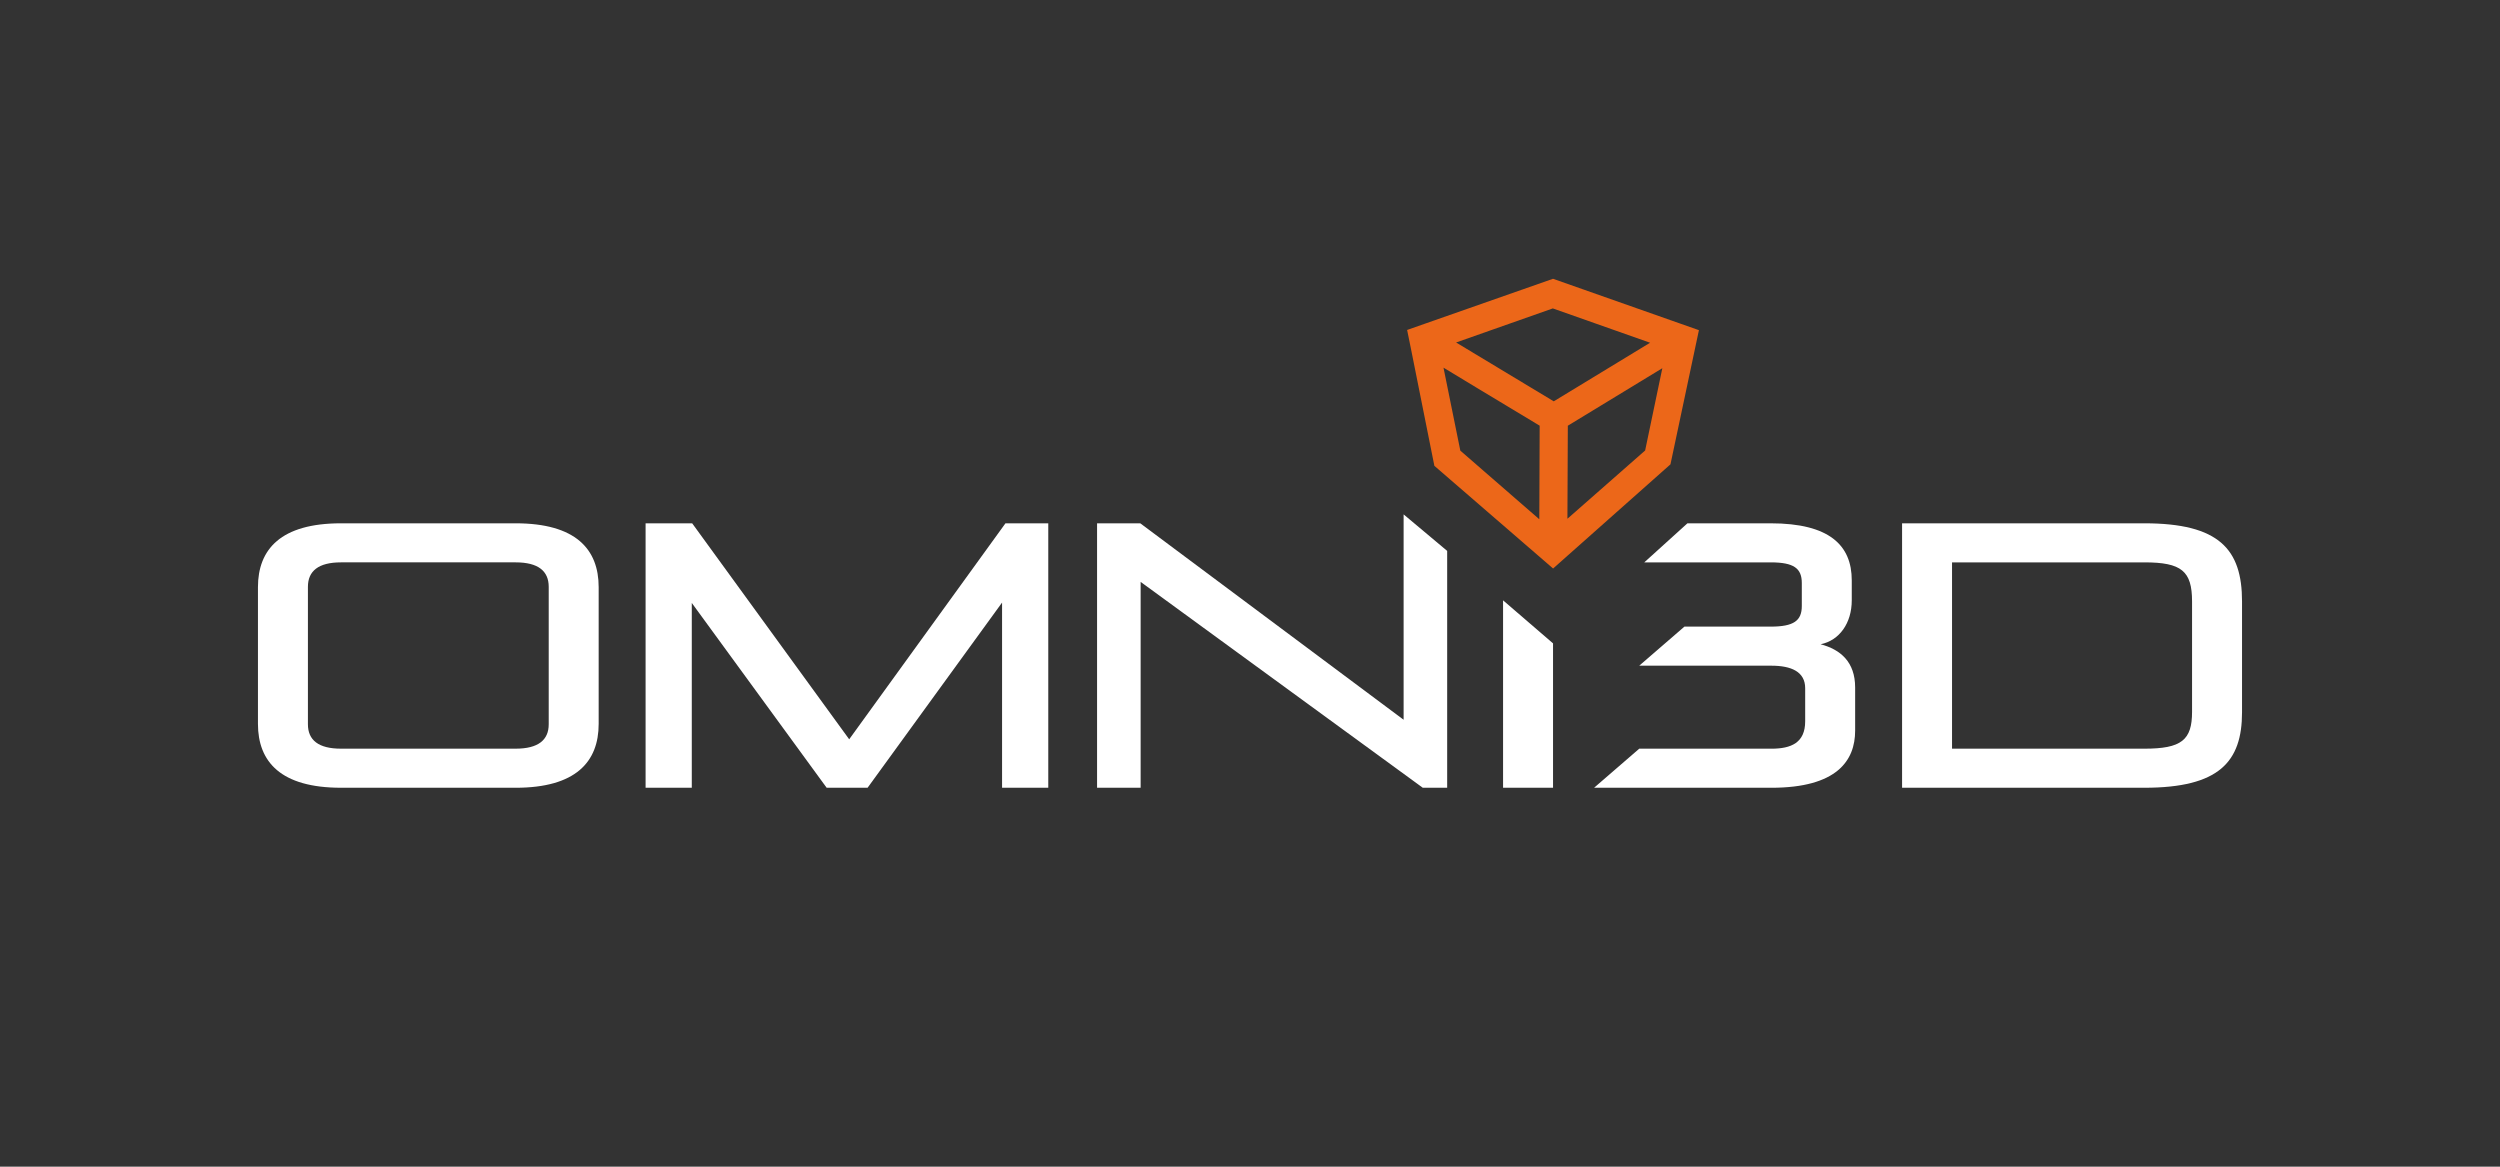
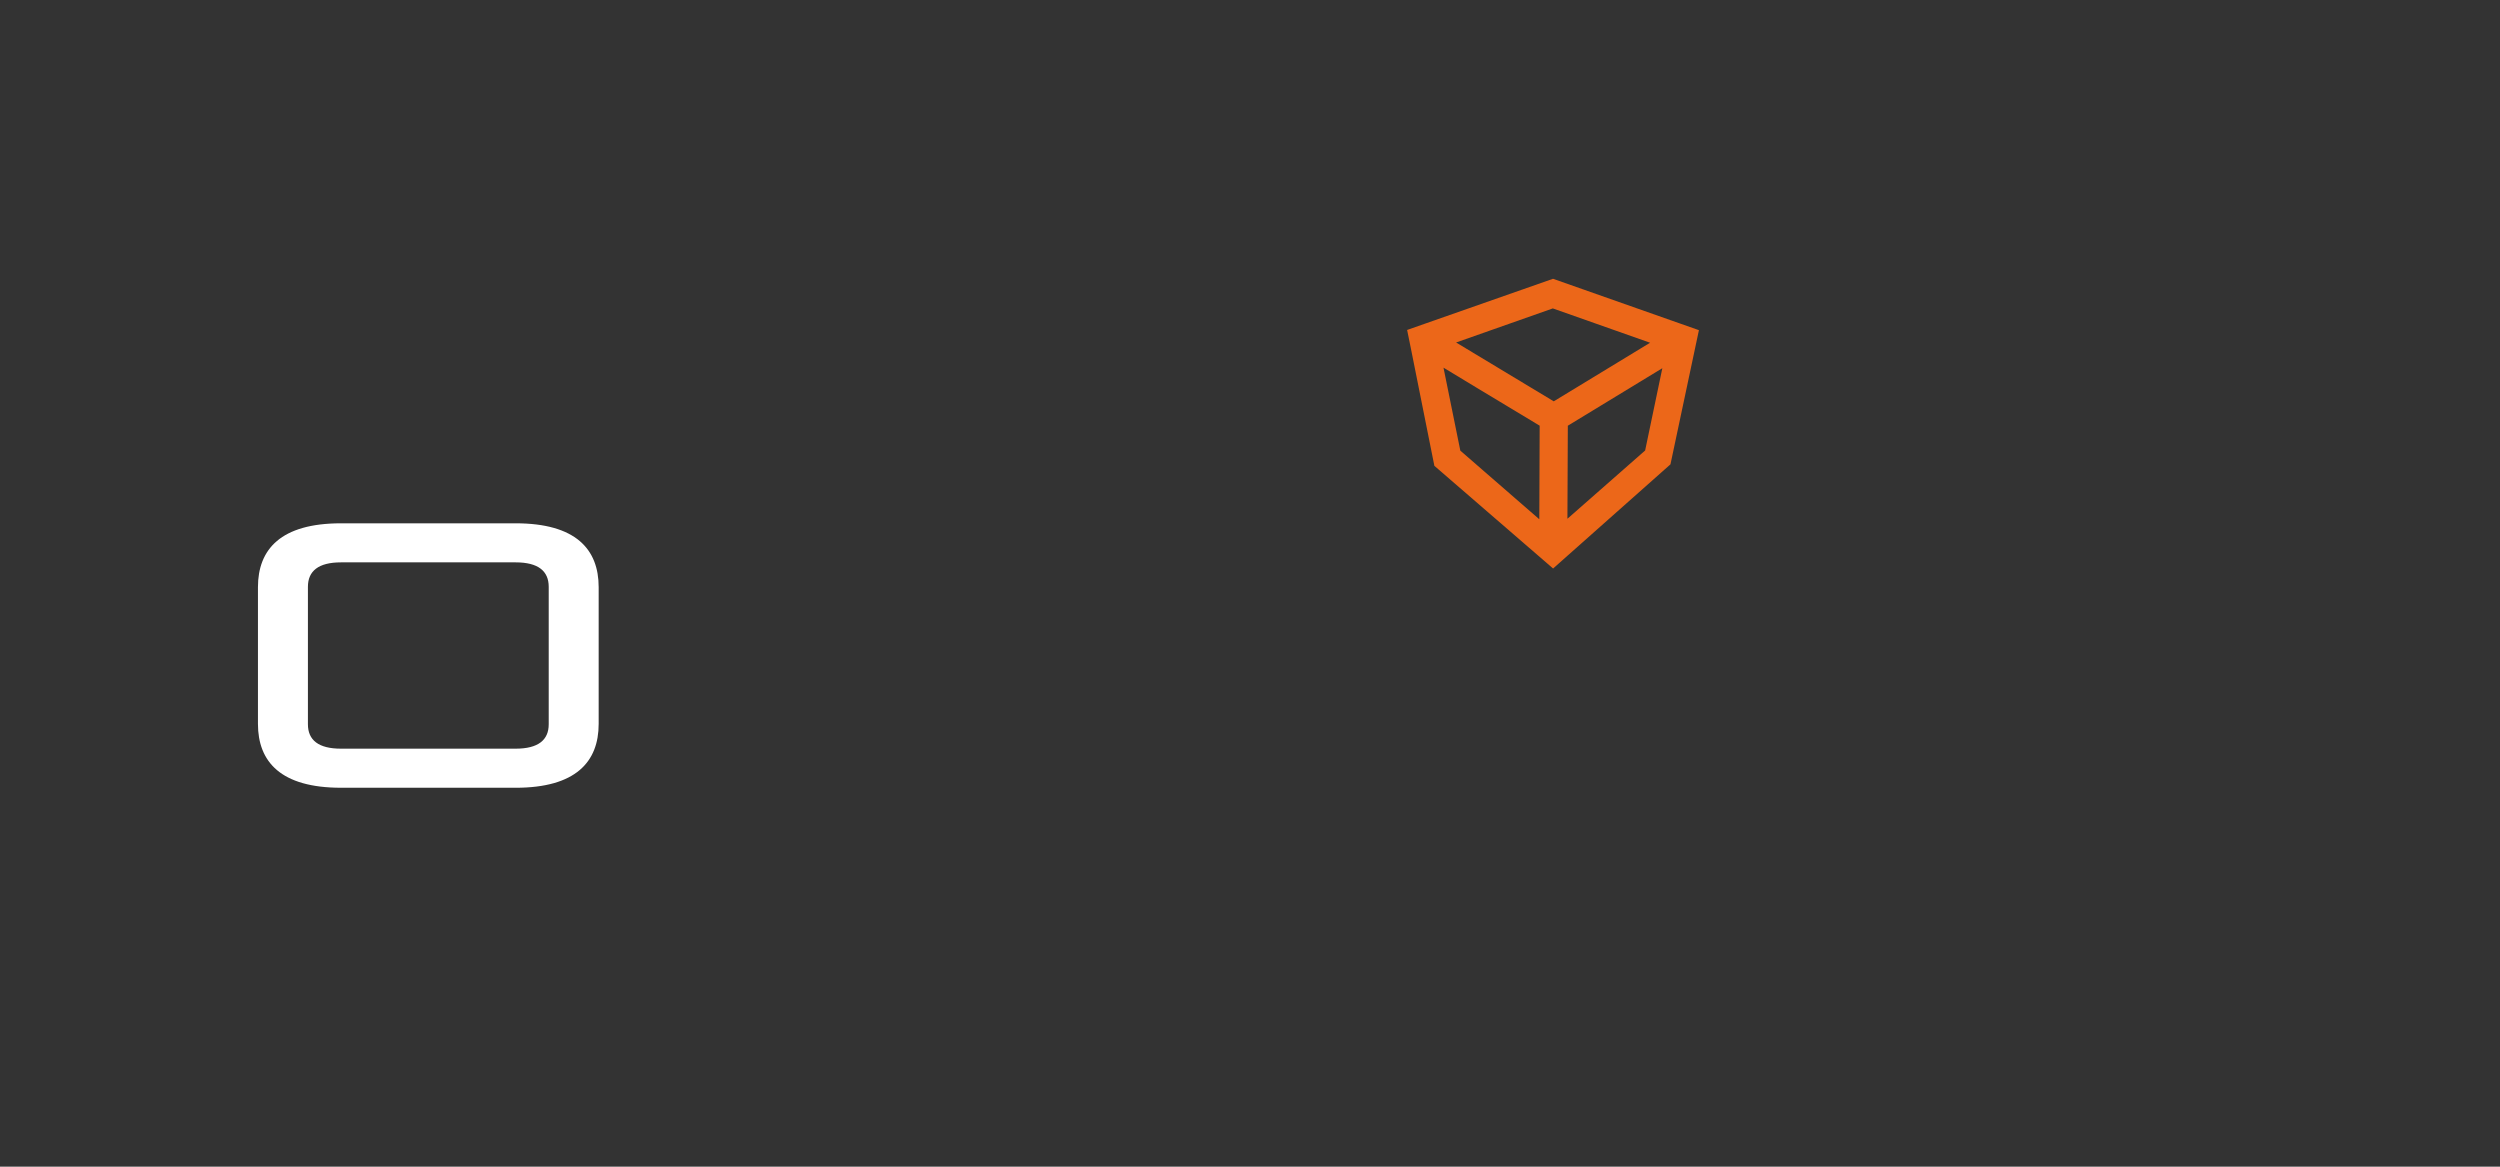
<svg xmlns="http://www.w3.org/2000/svg" version="1.1" id="Warstwa_1" x="0px" y="0px" width="220px" height="102.667px" viewBox="0 0 220 102.667" xml:space="preserve">
  <rect x="0" y="0" width="220" height="102.667" fill="#333333" stroke="none" />
  <path fill="#FFFFFF" d="M30.005,69.322c-5.289,0-7.305-2.28-7.305-5.62V51.67c0-3.338,2.016-5.619,7.305-5.619h15.373 c5.29,0,7.305,2.281,7.305,5.619v12.033c0,3.339-2.015,5.62-7.305,5.62H30.005z M48.287,51.638c0-1.389-0.927-2.15-2.909-2.15 H30.005c-1.981,0-2.908,0.762-2.908,2.15v12.098c0,1.39,0.927,2.147,2.908,2.147h15.373c1.982,0,2.909-0.758,2.909-2.147V51.638z" />
-   <polygon fill="#FFFFFF" points="88.182,69.322 88.182,53.027 76.348,69.322 72.745,69.322 60.877,53.059 60.877,69.322 56.812,69.322 56.812,46.051 60.911,46.051 74.729,65.058 88.481,46.051 92.248,46.051 92.248,69.322 " />
-   <path fill="#FFFFFF" d="M160.212,56.695c1.651-0.332,2.743-1.851,2.743-3.868v-1.753c0-3.105-1.983-5.023-7.14-5.023h-7.32 l-3.798,3.437h11.119c2.05,0,2.743,0.528,2.743,1.82v2.018c0,1.288-0.693,1.816-2.743,1.816h-7.587l-3.976,3.438h11.628 c1.753,0,2.975,0.531,2.975,1.983v2.91c0,1.883-1.221,2.412-2.975,2.412h-11.628l-3.974,3.438h15.602 c5.753,0,7.372-2.38,7.372-5.025v-3.799C163.253,58.248,161.964,57.158,160.212,56.695" />
-   <polygon fill="#FFFFFF" points="132.27,52.83 132.27,69.322 136.667,69.322 136.667,56.617 " />
-   <polygon fill="#FFFFFF" points="123.518,63.338 100.344,46.051 96.542,46.051 96.542,69.322 100.376,69.322 100.376,51.207 125.203,69.322 127.351,69.322 127.351,48.479 123.518,45.266 " />
-   <path fill="#FFFFFF" d="M167.383,69.322V46.051h21.319c6.581,0,8.597,2.28,8.597,6.875v9.751c0,4.365-2.016,6.645-8.597,6.645 H167.383z M192.901,52.926c0-2.677-0.926-3.438-4.199-3.438h-16.923v16.396h16.923c3.273,0,4.199-0.758,4.199-3.239V52.926z" />
  <path fill="#EC6719" d="M136.672,50.028L136.672,50.028l10.329-9.167l2.504-11.806l-12.839-4.522l-11.274,3.953l-1.565,0.551 l0.324,1.591l2.074,10.366L136.672,50.028z M135.459,45.696l-6.951-6.041l-1.479-7.292v-0.009l2.877,1.742l5.584,3.363 L135.459,45.696z M136.73,35.317l-8.593-5.178l8.511-2.999l8.56,3.021L136.73,35.317z M144.772,39.643l-6.839,6.007l0.019-4.298 l0.016-3.893h0.006l8.312-5.058L144.772,39.643z" />
</svg>